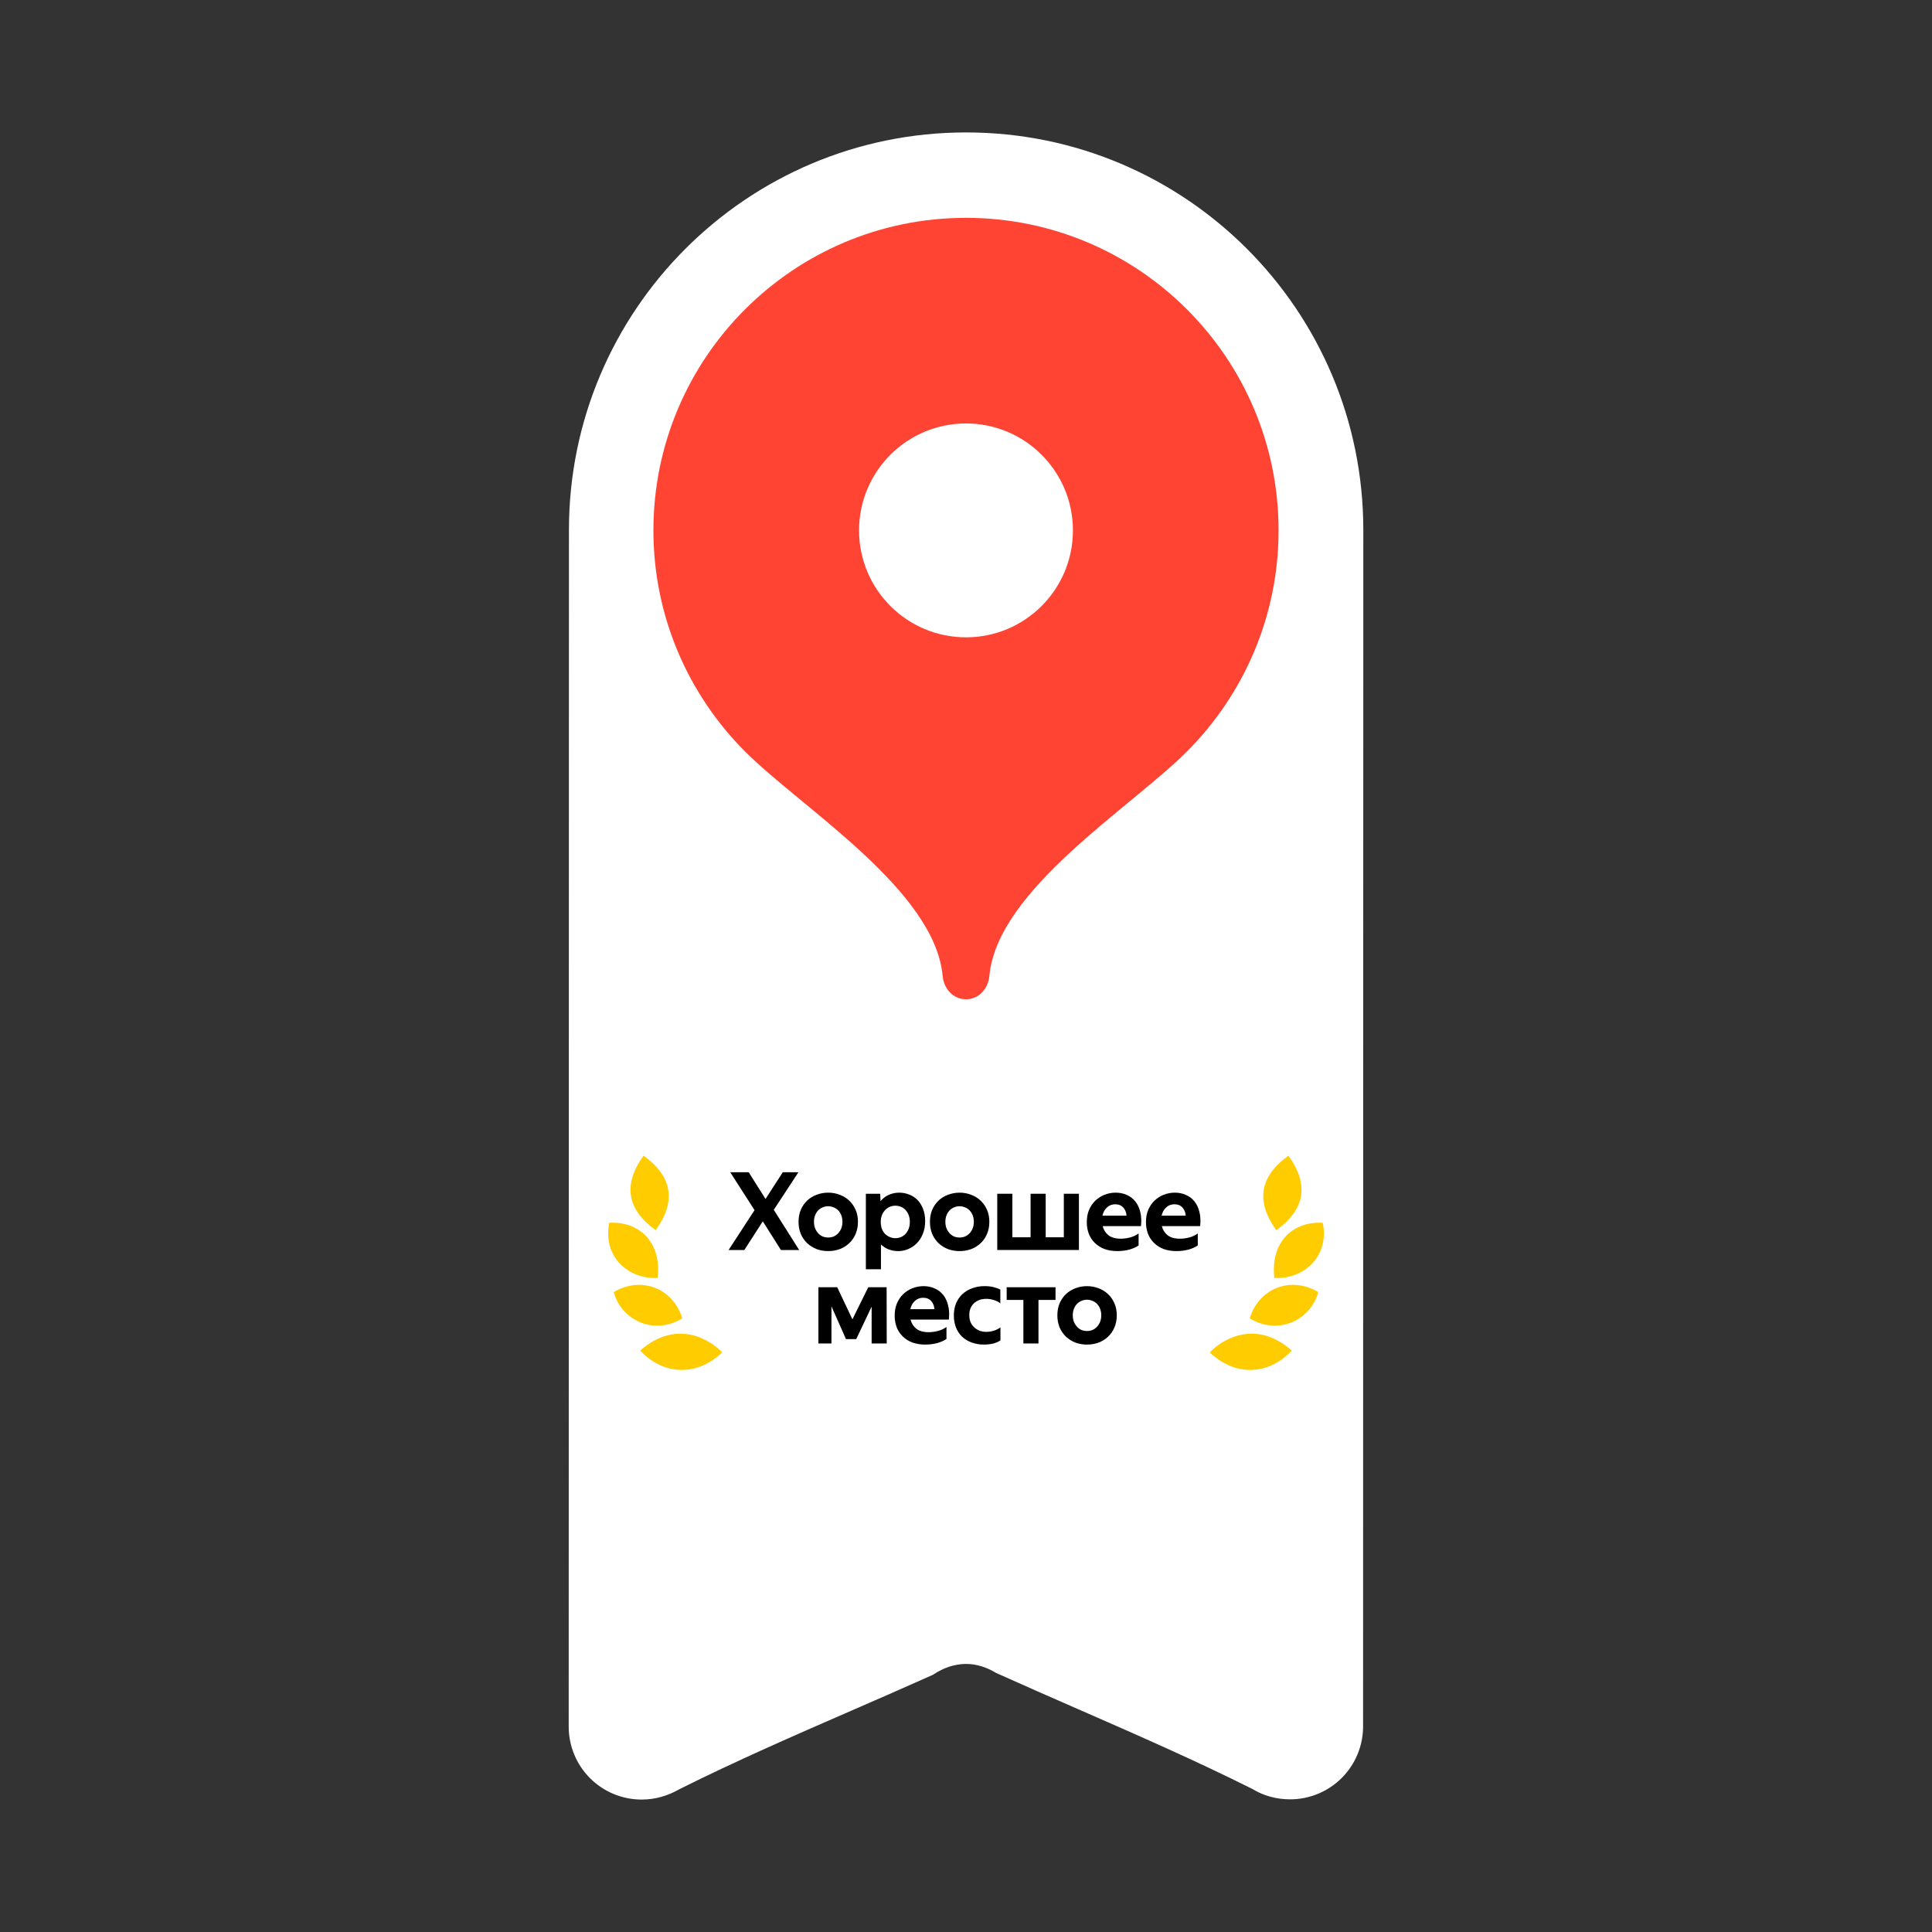
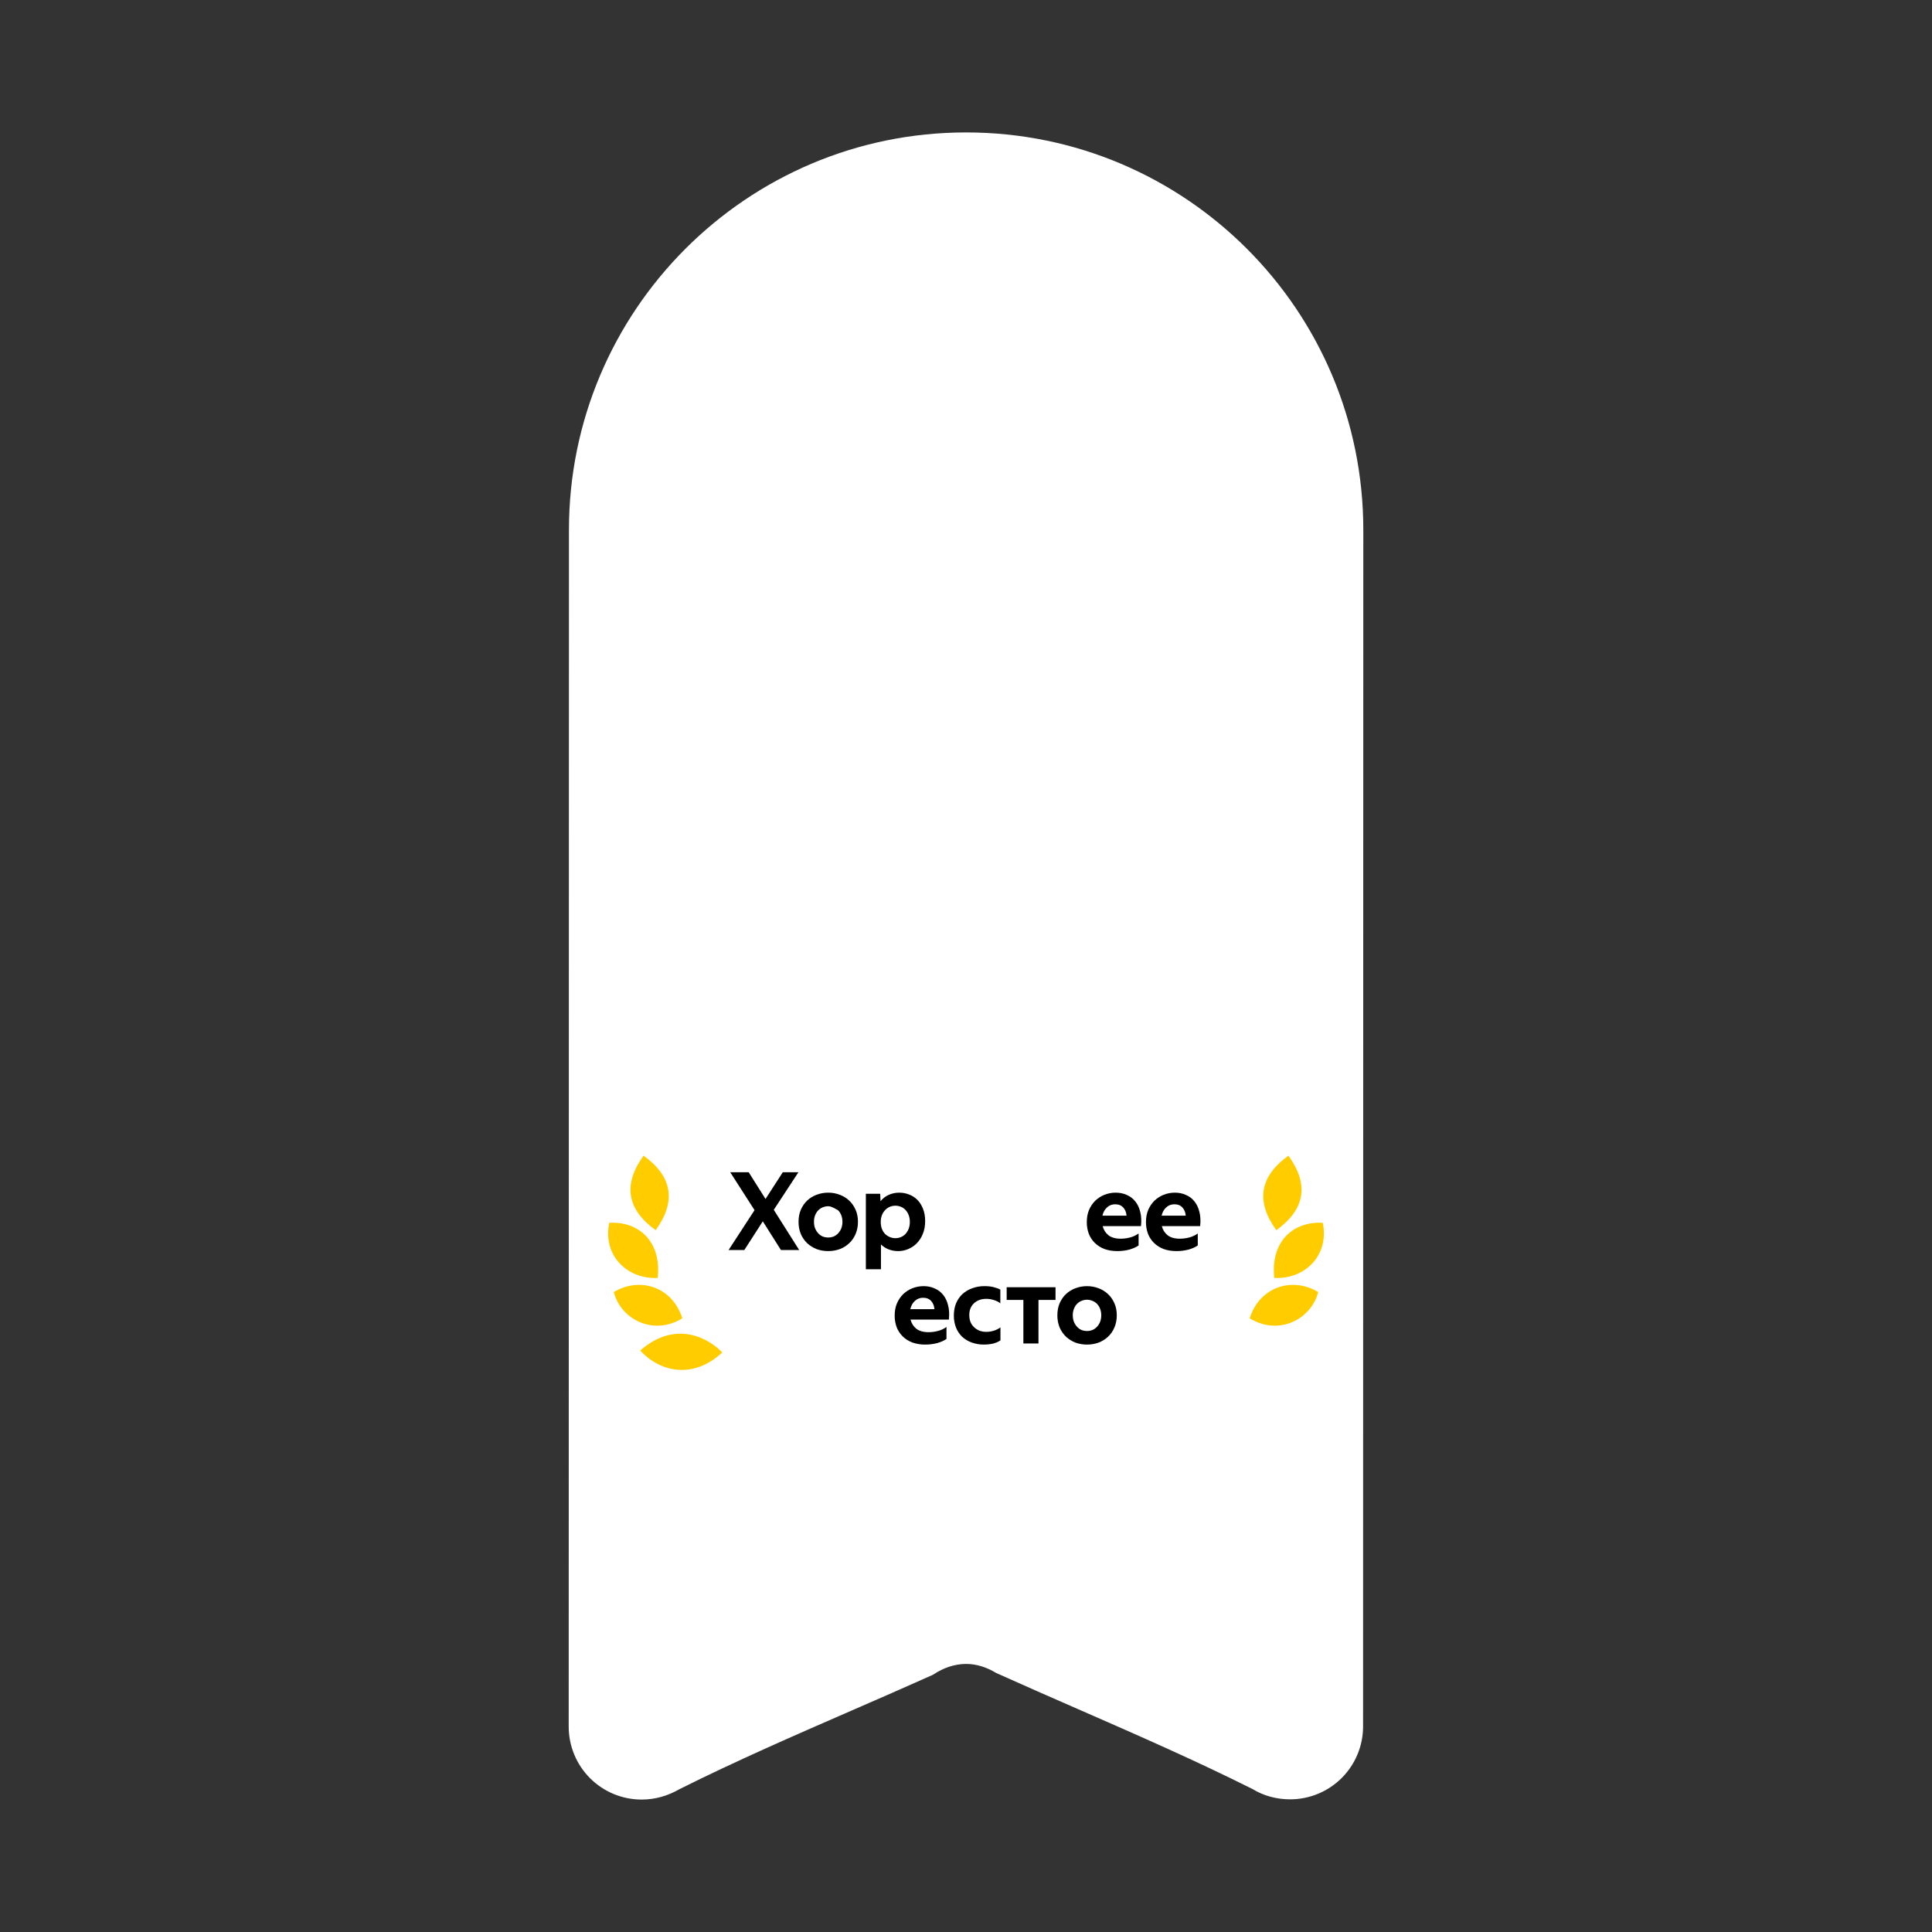
<svg xmlns="http://www.w3.org/2000/svg" width="173" height="173" viewBox="0 0 173 173" fill="none">
  <rect x="0" y="0" width="173" height="173" fill="#333333" stroke="none" />
  <path d="M83.502 149.984L83.555 149.96L83.603 149.927C84.448 149.363 85.463 148.996 86.511 148.996C87.462 148.996 88.362 149.306 89.157 149.779L89.191 149.799L89.227 149.816C91.653 150.909 94.091 151.976 96.528 153.041C101.792 155.344 107.046 157.642 112.155 160.198C113.142 160.801 114.303 161.12 115.519 161.12C116.378 161.121 117.229 160.952 118.023 160.624C118.817 160.295 119.538 159.814 120.145 159.206C120.752 158.598 121.234 157.877 121.562 157.083C121.89 156.289 122.058 155.438 122.056 154.579L122.077 47.493V47.492V47.49V47.489V47.488V47.487V47.485V47.484V47.482V47.481V47.48V47.478V47.477V47.475V47.474V47.473V47.471V47.47V47.468V47.467V47.466V47.464V47.463V47.462V47.46V47.459V47.457V47.456V47.455V47.453V47.452C122.077 27.781 106.146 11.858 86.512 11.858C66.877 11.858 50.946 27.803 50.946 47.451V47.514L50.924 154.599C50.922 155.458 51.09 156.309 51.418 157.103C51.746 157.897 52.227 158.619 52.834 159.227C53.442 159.834 54.163 160.316 54.957 160.645C55.75 160.973 56.601 161.142 57.46 161.141C58.694 161.141 59.828 160.793 60.816 160.223C65.866 157.696 71.065 155.432 76.275 153.163C78.689 152.117 81.099 151.057 83.502 149.984Z" fill="white" />
  <path d="M97.336 119.184C97.505 119.184 97.664 119.155 97.813 119.097C97.968 119.033 98.107 118.936 98.222 118.814C98.338 118.692 98.432 118.546 98.503 118.377C98.578 118.185 98.614 117.98 98.611 117.774C98.614 117.571 98.577 117.37 98.503 117.181C98.44 117.018 98.344 116.869 98.222 116.743C98.106 116.627 97.967 116.538 97.813 116.481C97.661 116.417 97.497 116.384 97.332 116.384C97.167 116.384 97.003 116.417 96.851 116.481C96.701 116.54 96.565 116.629 96.452 116.743C96.329 116.869 96.234 117.018 96.17 117.181C96.096 117.37 96.059 117.571 96.062 117.774C96.062 118.001 96.099 118.202 96.17 118.377C96.241 118.546 96.335 118.692 96.452 118.814C96.568 118.938 96.701 119.032 96.851 119.097C97.006 119.155 97.168 119.184 97.336 119.184ZM97.336 120.4C96.974 120.4 96.63 120.341 96.306 120.225C95.993 120.104 95.706 119.926 95.46 119.7C95.215 119.466 95.02 119.184 94.886 118.873C94.746 118.524 94.676 118.15 94.682 117.774C94.682 117.372 94.75 117.012 94.886 116.695C95.029 116.371 95.22 116.095 95.46 115.868C95.705 115.642 95.993 115.467 96.306 115.353C96.635 115.229 96.984 115.166 97.336 115.168C97.7 115.168 98.04 115.229 98.358 115.353C98.682 115.469 98.964 115.642 99.204 115.868C99.454 116.1 99.652 116.382 99.787 116.695C99.93 117.012 100.001 117.372 100.001 117.774C100.001 118.182 99.93 118.548 99.787 118.873C99.651 119.197 99.46 119.473 99.213 119.7C98.969 119.929 98.681 120.108 98.367 120.225C98.036 120.343 97.688 120.402 97.336 120.4Z" fill="black" />
  <path d="M94.516 115.265V116.402H92.99V120.301H91.638V116.402H90.141V115.265H94.516Z" fill="black" />
  <path d="M88.106 120.398C87.731 120.403 87.359 120.34 87.007 120.213C86.691 120.099 86.401 119.924 86.152 119.698C85.915 119.466 85.73 119.188 85.607 118.881C85.473 118.534 85.407 118.164 85.412 117.792C85.412 117.396 85.477 117.037 85.607 116.713C85.743 116.388 85.931 116.113 86.171 115.886C86.425 115.655 86.722 115.476 87.046 115.361C87.407 115.227 87.789 115.161 88.174 115.166C88.466 115.166 88.728 115.196 88.962 115.254C89.202 115.312 89.406 115.387 89.574 115.477V116.703C89.4 116.57 89.202 116.471 88.991 116.411C88.774 116.34 88.548 116.304 88.32 116.304C87.867 116.304 87.497 116.437 87.212 116.703C86.932 116.969 86.794 117.318 86.794 117.753C86.794 117.98 86.829 118.188 86.9 118.375C86.978 118.557 87.085 118.712 87.221 118.842C87.357 118.972 87.516 119.076 87.698 119.153C87.885 119.225 88.09 119.26 88.31 119.26C88.531 119.26 88.751 119.228 88.972 119.163C89.192 119.098 89.396 118.997 89.584 118.861V120.019C89.428 120.135 89.221 120.229 88.962 120.301C88.702 120.365 88.417 120.398 88.106 120.398Z" fill="black" />
  <path d="M82.846 120.399C82.456 120.405 82.067 120.342 81.698 120.214C81.38 120.096 81.089 119.914 80.843 119.679C80.606 119.448 80.421 119.169 80.298 118.862C80.172 118.523 80.11 118.164 80.113 117.802C80.113 117.394 80.182 117.027 80.318 116.704C80.46 116.379 80.648 116.104 80.882 115.877C81.121 115.651 81.401 115.472 81.708 115.352C82.028 115.228 82.367 115.166 82.71 115.167C83.066 115.167 83.394 115.235 83.692 115.371C83.997 115.501 84.249 115.692 84.45 115.945C84.658 116.198 84.807 116.512 84.897 116.888C84.995 117.258 85.017 117.682 84.966 118.162H81.533C81.617 118.492 81.789 118.765 82.049 118.979C82.314 119.186 82.68 119.29 83.147 119.29C83.433 119.29 83.721 119.251 84.013 119.173C84.278 119.102 84.528 118.983 84.752 118.823V119.893C84.544 120.042 84.272 120.165 83.935 120.262C83.579 120.356 83.213 120.402 82.846 120.399ZM82.661 116.208C82.387 116.201 82.122 116.302 81.922 116.49C81.721 116.671 81.585 116.917 81.513 117.228H83.672C83.653 116.937 83.556 116.694 83.381 116.499C83.206 116.305 82.966 116.208 82.661 116.208Z" fill="black" />
-   <path d="M74.968 115.264L76.329 118.142L77.749 115.264H79.392L79.401 120.3H78.05V117.004L76.669 119.912H75.755L74.452 116.975V120.3H73.285V115.264H74.968Z" fill="black" />
  <path d="M105.348 112.028C104.919 112.028 104.537 111.966 104.2 111.843C103.882 111.725 103.59 111.543 103.344 111.308C103.108 111.077 102.922 110.798 102.8 110.491C102.674 110.152 102.612 109.793 102.615 109.431C102.615 109.023 102.683 108.656 102.819 108.333C102.962 108.008 103.15 107.733 103.383 107.506C103.623 107.28 103.903 107.101 104.21 106.981C104.529 106.857 104.869 106.794 105.211 106.796C105.568 106.796 105.895 106.864 106.193 107C106.498 107.13 106.751 107.321 106.952 107.574C107.159 107.827 107.309 108.141 107.399 108.517C107.496 108.887 107.519 109.311 107.467 109.791H104.035C104.119 110.121 104.291 110.394 104.55 110.608C104.816 110.815 105.182 110.919 105.649 110.919C105.934 110.919 106.223 110.88 106.514 110.802C106.78 110.73 107.03 110.612 107.254 110.452V111.522C107.046 111.671 106.774 111.794 106.437 111.891C106.081 111.985 105.715 112.031 105.348 112.028ZM105.163 107.837C104.871 107.837 104.624 107.93 104.424 108.119C104.223 108.3 104.087 108.546 104.015 108.857H106.174C106.155 108.566 106.057 108.323 105.882 108.128C105.707 107.934 105.467 107.837 105.163 107.837Z" fill="black" />
  <path d="M100.049 112.028C99.621 112.028 99.238 111.966 98.901 111.843C98.583 111.725 98.292 111.542 98.046 111.308C97.809 111.076 97.624 110.798 97.501 110.491C97.375 110.152 97.313 109.793 97.317 109.431C97.317 109.023 97.384 108.656 97.52 108.333C97.663 108.008 97.851 107.733 98.085 107.506C98.324 107.28 98.605 107.101 98.911 106.981C99.23 106.857 99.57 106.794 99.912 106.796C100.269 106.796 100.597 106.864 100.894 107C101.199 107.13 101.453 107.321 101.653 107.574C101.861 107.827 102.01 108.141 102.101 108.517C102.198 108.887 102.221 109.311 102.168 109.791H98.736C98.82 110.121 98.992 110.394 99.252 110.608C99.517 110.815 99.884 110.919 100.35 110.919C100.636 110.919 100.924 110.88 101.215 110.802C101.481 110.73 101.731 110.612 101.955 110.452V111.522C101.747 111.671 101.475 111.794 101.138 111.891C100.783 111.985 100.416 112.031 100.049 112.028ZM99.864 107.837C99.573 107.837 99.326 107.93 99.125 108.119C98.924 108.3 98.788 108.546 98.717 108.857H100.875C100.856 108.566 100.758 108.323 100.583 108.128C100.408 107.934 100.169 107.837 99.864 107.837Z" fill="black" />
-   <path d="M89.299 106.894H90.651V110.792H92.284V106.894H93.636V110.792H95.26V106.894H96.612V111.93H89.299V106.894Z" fill="black" />
-   <path d="M85.927 110.813C86.095 110.813 86.254 110.784 86.403 110.726C86.558 110.662 86.697 110.565 86.811 110.443C86.931 110.316 87.027 110.168 87.093 110.006C87.165 109.831 87.201 109.63 87.201 109.403C87.204 109.2 87.168 108.999 87.093 108.81C87.03 108.647 86.934 108.498 86.811 108.372C86.696 108.256 86.557 108.167 86.403 108.11C86.251 108.046 86.087 108.013 85.922 108.013C85.757 108.013 85.593 108.046 85.441 108.11C85.291 108.169 85.155 108.258 85.042 108.372C84.919 108.498 84.823 108.647 84.76 108.81C84.686 108.999 84.65 109.2 84.653 109.403C84.653 109.63 84.689 109.831 84.76 110.006C84.831 110.175 84.925 110.32 85.042 110.443C85.159 110.567 85.291 110.661 85.441 110.726C85.596 110.784 85.758 110.813 85.927 110.813ZM85.927 112.029C85.576 112.031 85.227 111.971 84.896 111.854C84.583 111.733 84.296 111.555 84.05 111.328C83.805 111.094 83.61 110.813 83.476 110.502C83.335 110.153 83.266 109.779 83.272 109.403C83.272 109.001 83.34 108.641 83.476 108.324C83.618 108 83.81 107.724 84.05 107.497C84.295 107.271 84.582 107.096 84.896 106.982C85.225 106.858 85.575 106.795 85.927 106.797C86.276 106.794 86.622 106.857 86.947 106.982C87.272 107.098 87.554 107.271 87.793 107.497C88.043 107.729 88.242 108.011 88.377 108.324C88.52 108.641 88.591 109.001 88.591 109.403C88.591 109.811 88.52 110.177 88.377 110.502C88.241 110.826 88.05 111.102 87.803 111.328C87.559 111.558 87.271 111.737 86.957 111.854C86.626 111.971 86.278 112.031 85.927 112.029Z" fill="black" />
  <path d="M78.817 106.895L78.846 107.565C79.037 107.322 79.284 107.128 79.566 107.001C79.868 106.863 80.197 106.793 80.529 106.797C80.833 106.797 81.125 106.852 81.403 106.962C81.682 107.066 81.929 107.225 82.143 107.439C82.356 107.653 82.525 107.919 82.648 108.236C82.778 108.554 82.843 108.92 82.843 109.335C82.843 109.776 82.771 110.165 82.628 110.502C82.504 110.814 82.319 111.098 82.084 111.338C81.863 111.561 81.598 111.737 81.306 111.854C81.032 111.968 80.738 112.028 80.441 112.029C80.142 112.033 79.845 111.98 79.566 111.873C79.312 111.773 79.081 111.624 78.885 111.435V113.652H77.533V106.895H78.817ZM81.472 109.413C81.472 109.186 81.436 108.982 81.364 108.8C81.301 108.631 81.205 108.476 81.082 108.344C80.968 108.221 80.829 108.125 80.674 108.061C80.356 107.932 80.001 107.932 79.682 108.061C79.524 108.128 79.381 108.228 79.264 108.353C79.136 108.484 79.037 108.639 78.972 108.81C78.897 109.006 78.861 109.214 78.866 109.423C78.866 109.656 78.901 109.864 78.972 110.045C79.043 110.226 79.141 110.379 79.264 110.502C79.387 110.618 79.527 110.709 79.682 110.774C79.838 110.839 80.003 110.872 80.178 110.872C80.353 110.872 80.519 110.839 80.674 110.774C80.83 110.709 80.966 110.616 81.082 110.492C81.199 110.362 81.293 110.21 81.364 110.035C81.439 109.836 81.476 109.625 81.472 109.413Z" fill="black" />
-   <path d="M74.161 110.812C74.329 110.812 74.488 110.783 74.638 110.725C74.792 110.661 74.931 110.564 75.046 110.442C75.166 110.315 75.261 110.167 75.328 110.005C75.403 109.813 75.439 109.608 75.435 109.402C75.438 109.199 75.402 108.998 75.328 108.809C75.264 108.646 75.168 108.497 75.046 108.371C74.93 108.255 74.791 108.166 74.638 108.109C74.485 108.045 74.322 108.012 74.156 108.012C73.991 108.012 73.828 108.045 73.675 108.109C73.525 108.168 73.389 108.257 73.276 108.371C73.154 108.497 73.058 108.646 72.994 108.809C72.92 108.998 72.884 109.199 72.887 109.402C72.887 109.629 72.923 109.83 72.994 110.005C73.065 110.174 73.159 110.319 73.276 110.442C73.393 110.566 73.526 110.66 73.675 110.725C73.831 110.783 73.992 110.812 74.161 110.812ZM74.161 112.028C73.81 112.03 73.461 111.971 73.13 111.853C72.818 111.732 72.531 111.554 72.284 111.327C72.039 111.093 71.844 110.812 71.711 110.501C71.57 110.152 71.5 109.778 71.506 109.402C71.506 109 71.575 108.64 71.711 108.323C71.854 107.999 72.045 107.723 72.284 107.496C72.529 107.27 72.817 107.095 73.13 106.981C73.46 106.857 73.809 106.794 74.161 106.796C74.51 106.793 74.856 106.856 75.182 106.981C75.506 107.097 75.788 107.27 76.028 107.496C76.274 107.723 76.469 107.999 76.612 108.323C76.754 108.64 76.825 109 76.825 109.402C76.825 109.81 76.754 110.176 76.612 110.501C76.475 110.825 76.284 111.101 76.038 111.327C75.793 111.557 75.506 111.736 75.192 111.853C74.861 111.971 74.512 112.03 74.161 112.028Z" fill="black" />
+   <path d="M74.161 110.812C74.329 110.812 74.488 110.783 74.638 110.725C74.792 110.661 74.931 110.564 75.046 110.442C75.166 110.315 75.261 110.167 75.328 110.005C75.403 109.813 75.439 109.608 75.435 109.402C75.438 109.199 75.402 108.998 75.328 108.809C75.264 108.646 75.168 108.497 75.046 108.371C74.485 108.045 74.322 108.012 74.156 108.012C73.991 108.012 73.828 108.045 73.675 108.109C73.525 108.168 73.389 108.257 73.276 108.371C73.154 108.497 73.058 108.646 72.994 108.809C72.92 108.998 72.884 109.199 72.887 109.402C72.887 109.629 72.923 109.83 72.994 110.005C73.065 110.174 73.159 110.319 73.276 110.442C73.393 110.566 73.526 110.66 73.675 110.725C73.831 110.783 73.992 110.812 74.161 110.812ZM74.161 112.028C73.81 112.03 73.461 111.971 73.13 111.853C72.818 111.732 72.531 111.554 72.284 111.327C72.039 111.093 71.844 110.812 71.711 110.501C71.57 110.152 71.5 109.778 71.506 109.402C71.506 109 71.575 108.64 71.711 108.323C71.854 107.999 72.045 107.723 72.284 107.496C72.529 107.27 72.817 107.095 73.13 106.981C73.46 106.857 73.809 106.794 74.161 106.796C74.51 106.793 74.856 106.856 75.182 106.981C75.506 107.097 75.788 107.27 76.028 107.496C76.274 107.723 76.469 107.999 76.612 108.323C76.754 108.64 76.825 109 76.825 109.402C76.825 109.81 76.754 110.176 76.612 110.501C76.475 110.825 76.284 111.101 76.038 111.327C75.793 111.557 75.506 111.736 75.192 111.853C74.861 111.971 74.512 112.03 74.161 112.028Z" fill="black" />
  <path d="M69.287 108.333L71.562 111.931H69.928L68.305 109.363L66.651 111.931H65.242L67.565 108.362L65.388 104.969H67.041L68.548 107.361L70.094 104.969H71.494L69.287 108.333Z" fill="black" />
-   <path d="M108.326 121.106C109.407 119.949 112.408 118.079 115.671 120.928C113.919 122.871 110.911 123.529 108.326 121.106Z" fill="#FFCC00" />
  <path d="M111.902 118.048C112.784 115.234 115.694 114.292 118.038 115.694C117.417 118.134 114.511 119.647 111.902 118.048Z" fill="#FFCC00" />
  <path d="M114.109 114.436C113.735 111.136 115.858 109.336 118.446 109.498C119.044 112.403 116.865 114.561 114.109 114.436Z" fill="#FFCC00" />
  <path d="M114.286 110.158C112.424 107.571 112.787 105.346 115.373 103.483C117.236 106.071 116.874 108.295 114.286 110.158Z" fill="#FFCC00" />
  <path d="M64.672 121.106C63.591 119.949 60.591 118.079 57.328 120.928C59.08 122.871 62.088 123.529 64.672 121.106Z" fill="#FFCC00" />
  <path d="M61.099 118.049C60.217 115.235 57.307 114.293 54.963 115.695C55.584 118.135 58.489 119.648 61.099 118.049Z" fill="#FFCC00" />
  <path d="M58.891 114.436C59.266 111.136 57.143 109.336 54.555 109.498C53.956 112.403 56.136 114.561 58.891 114.436Z" fill="#FFCC00" />
  <path d="M58.713 110.157C60.576 107.57 60.213 105.345 57.626 103.482C55.764 106.07 56.127 108.294 58.713 110.157Z" fill="#FFCC00" />
-   <path d="M86.499 19.506C71.046 19.506 58.51 32.041 58.51 47.495C58.51 55.214 61.648 62.212 66.7 67.279C71.768 72.347 83.701 79.683 84.407 87.388C84.511 88.537 85.351 89.48 86.499 89.48C87.648 89.48 88.488 88.537 88.591 87.388C89.298 79.683 101.216 72.362 106.284 67.294C111.351 62.212 114.489 55.214 114.489 47.495C114.489 32.042 101.953 19.506 86.499 19.506Z" fill="#FF4433" />
  <path d="M86.499 57.069C81.21 57.069 76.924 52.782 76.924 47.494C76.924 42.205 81.21 37.918 86.499 37.918C91.788 37.918 96.075 42.205 96.075 47.494C96.075 52.782 91.788 57.069 86.499 57.069Z" fill="white" />
</svg>